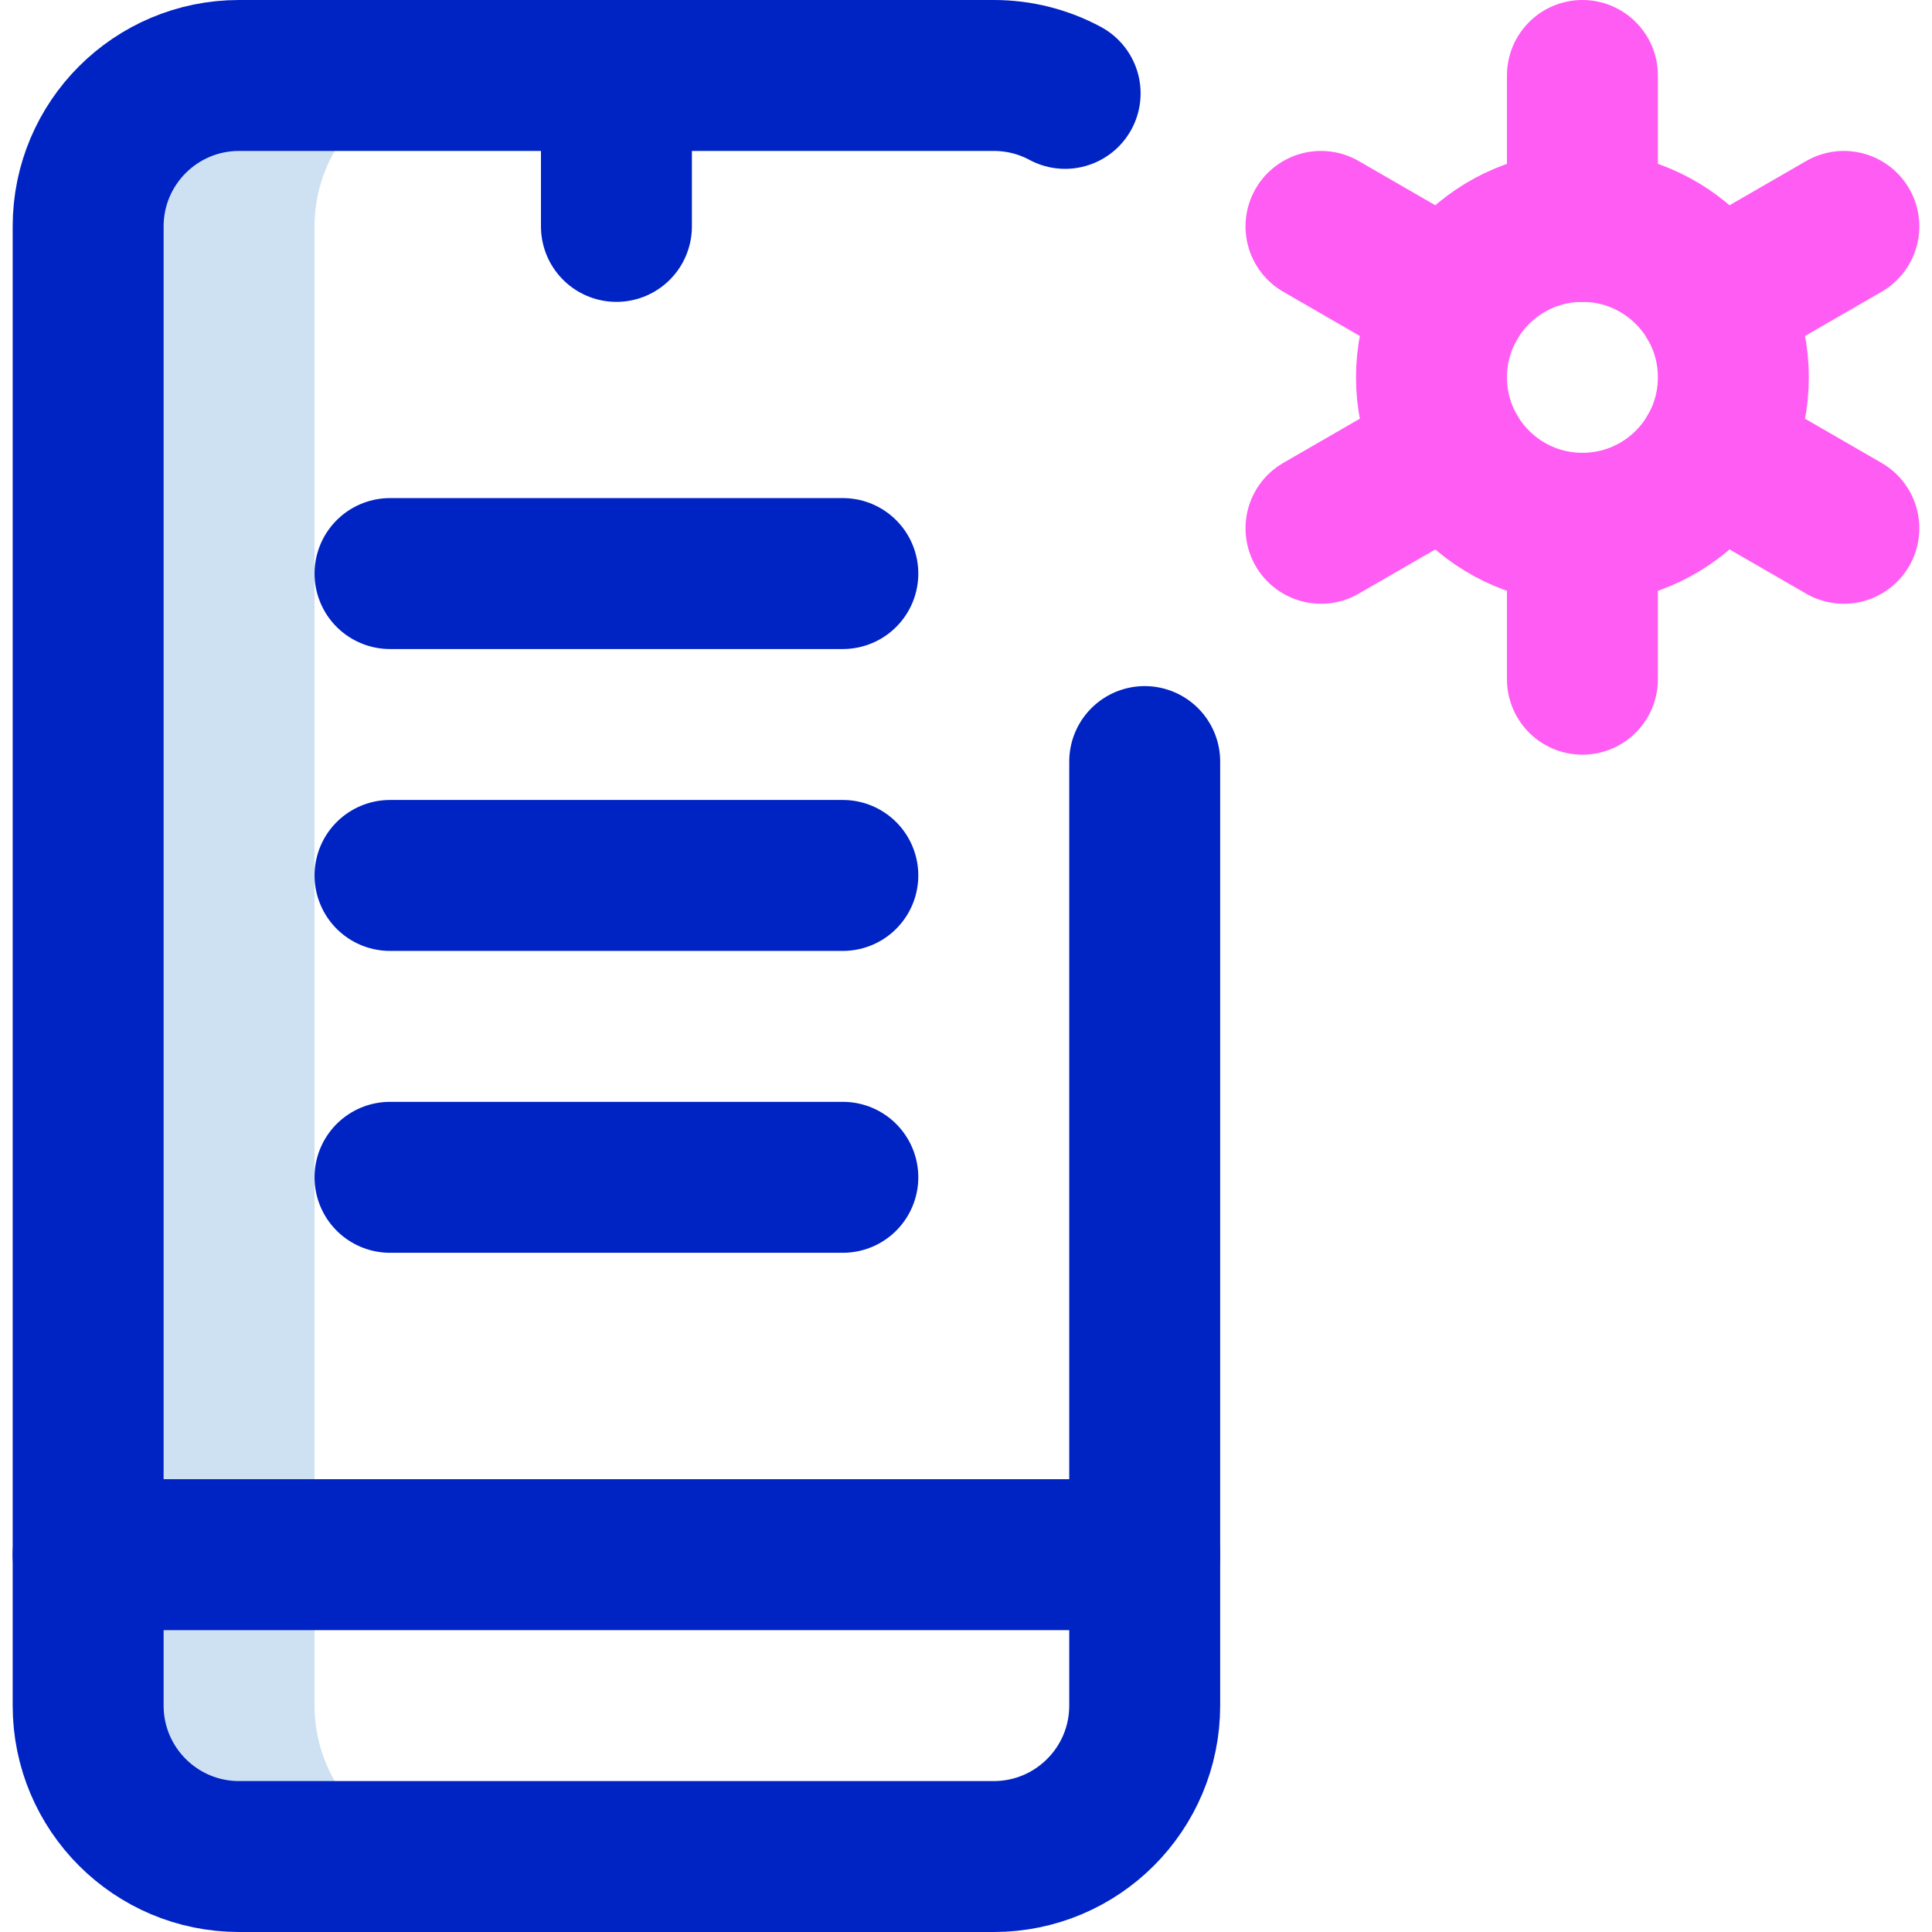
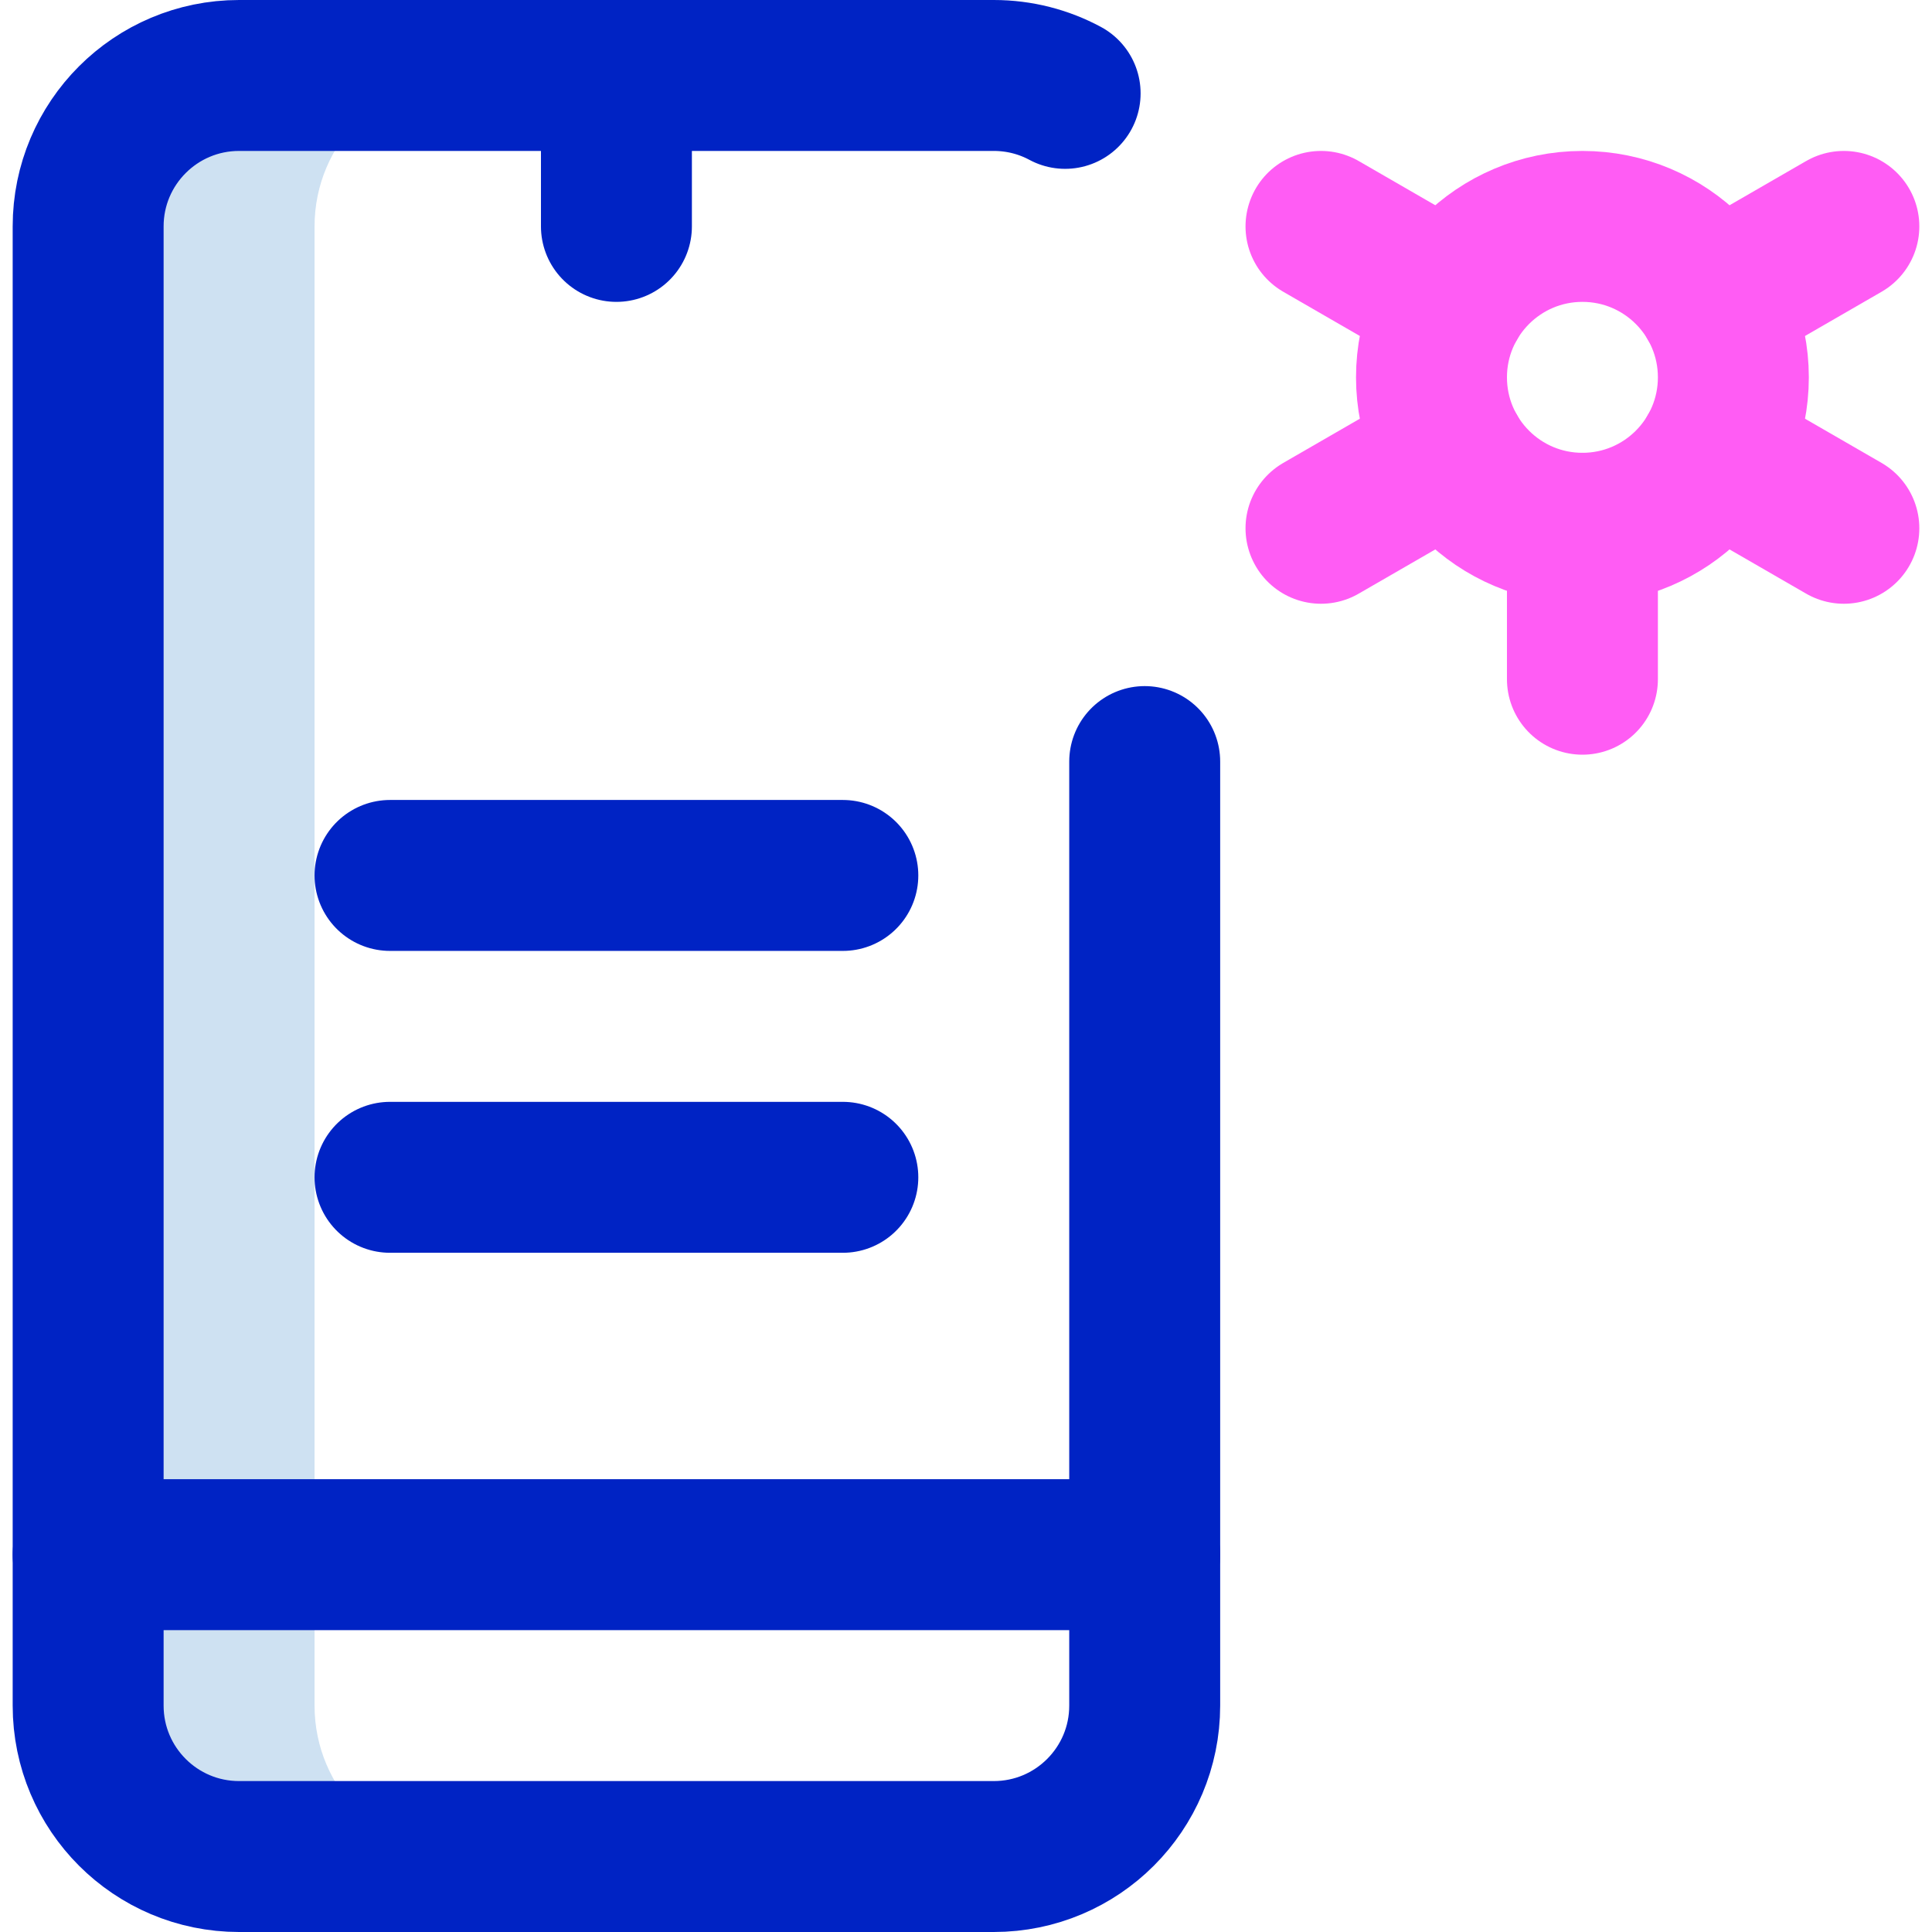
<svg xmlns="http://www.w3.org/2000/svg" version="1.1" id="Capa_1" x="0px" y="0px" viewBox="0 0 512 512" style="enable-background:new 0 0 512 512;" xml:space="preserve" width="512" height="512">
  <g>
    <g>
      <g>
        <path style="fill:#CEE1F2;" d="M83.359,452V60c0-22.091,17.909-40,40-40h-60c-22.091,0-40,17.909-40,40v392&#10;&#09;&#09;&#09;&#09;c0,22.091,17.909,40,40,40h60C101.268,492,83.359,474.091,83.359,452z" />
        <path style="fill:none;stroke:#0023C4;stroke-width:40;stroke-linecap:round;stroke-linejoin:round;stroke-miterlimit:10;" d="&#10;&#09;&#09;&#09;&#09;M282.27,24.744C276.639,21.717,270.199,20,263.359,20h-200c-22.091,0-40,17.909-40,40v392c0,22.091,17.909,40,40,40h200&#10;&#09;&#09;&#09;&#09;c22.091,0,40-17.909,40-40V201.824" />
        <line style="fill:none;stroke:#0023C4;stroke-width:40;stroke-linecap:round;stroke-linejoin:round;stroke-miterlimit:10;" x1="23.359" y1="412" x2="303.359" y2="412" />
        <line style="fill:none;stroke:#0023C4;stroke-width:40;stroke-linecap:round;stroke-linejoin:round;stroke-miterlimit:10;" x1="163.359" y1="60" x2="163.359" y2="20" />
      </g>
      <g>
-         <line style="fill:none;stroke:#FF5CF4;stroke-width:40;stroke-linecap:round;stroke-linejoin:round;stroke-miterlimit:10;" x1="419.359" y1="20" x2="419.359" y2="60" />
        <line style="fill:none;stroke:#FF5CF4;stroke-width:40;stroke-linecap:round;stroke-linejoin:round;stroke-miterlimit:10;" x1="419.359" y1="180" x2="419.359" y2="140" />
        <line style="fill:none;stroke:#FF5CF4;stroke-width:40;stroke-linecap:round;stroke-linejoin:round;stroke-miterlimit:10;" x1="350.077" y1="60" x2="384.718" y2="80" />
        <line style="fill:none;stroke:#FF5CF4;stroke-width:40;stroke-linecap:round;stroke-linejoin:round;stroke-miterlimit:10;" x1="488.641" y1="140" x2="454" y2="120" />
        <line style="fill:none;stroke:#FF5CF4;stroke-width:40;stroke-linecap:round;stroke-linejoin:round;stroke-miterlimit:10;" x1="350.077" y1="140" x2="384.718" y2="120" />
        <line style="fill:none;stroke:#FF5CF4;stroke-width:40;stroke-linecap:round;stroke-linejoin:round;stroke-miterlimit:10;" x1="488.641" y1="60" x2="454" y2="80" />
        <circle style="fill:none;stroke:#FF5CF4;stroke-width:40;stroke-linecap:round;stroke-linejoin:round;stroke-miterlimit:10;" cx="419.359" cy="100" r="40" />
      </g>
    </g>
    <g>
      <g>
        <g>
          <line style="fill:none;stroke:#0023C4;stroke-width:40;stroke-linecap:round;stroke-linejoin:round;stroke-miterlimit:10;" x1="103.359" y1="312" x2="223.359" y2="312" />
-           <line style="fill:none;stroke:#0023C4;stroke-width:40;stroke-linecap:round;stroke-linejoin:round;stroke-miterlimit:10;" x1="103.359" y1="152" x2="223.359" y2="152" />
          <line style="fill:none;stroke:#0023C4;stroke-width:40;stroke-linecap:round;stroke-linejoin:round;stroke-miterlimit:10;" x1="103.359" y1="232" x2="223.359" y2="232" />
        </g>
      </g>
    </g>
  </g>
</svg>